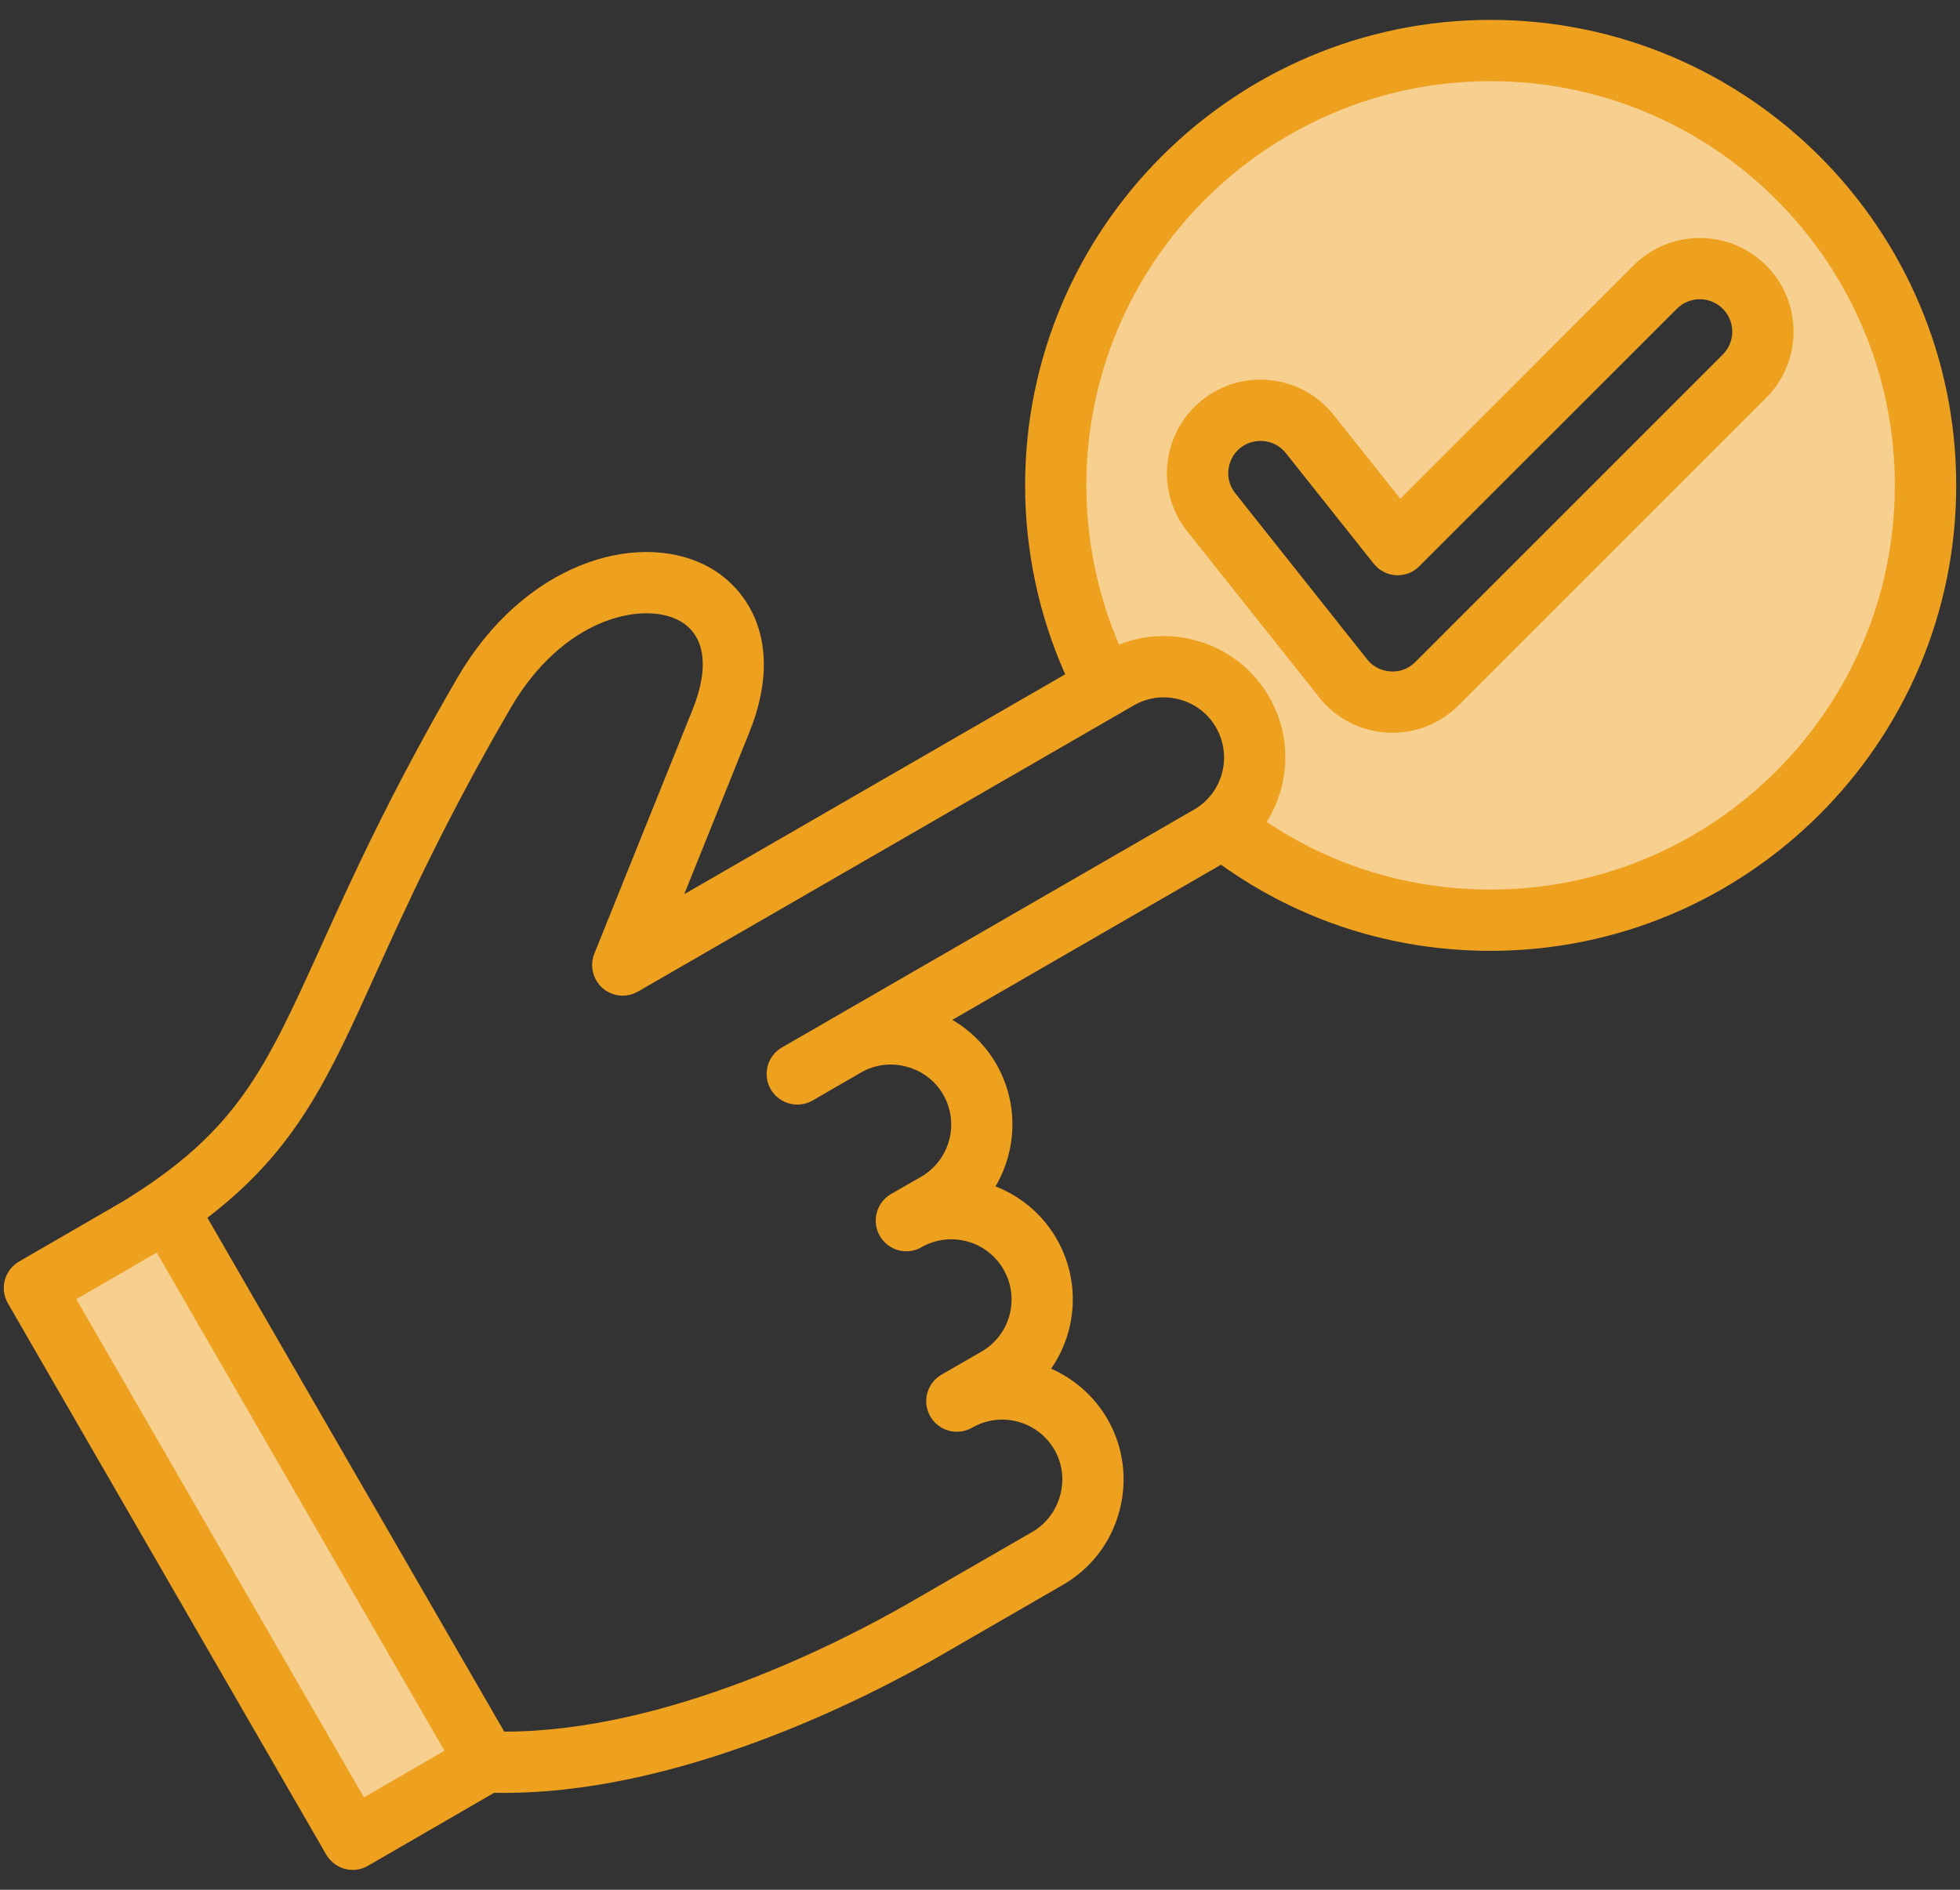
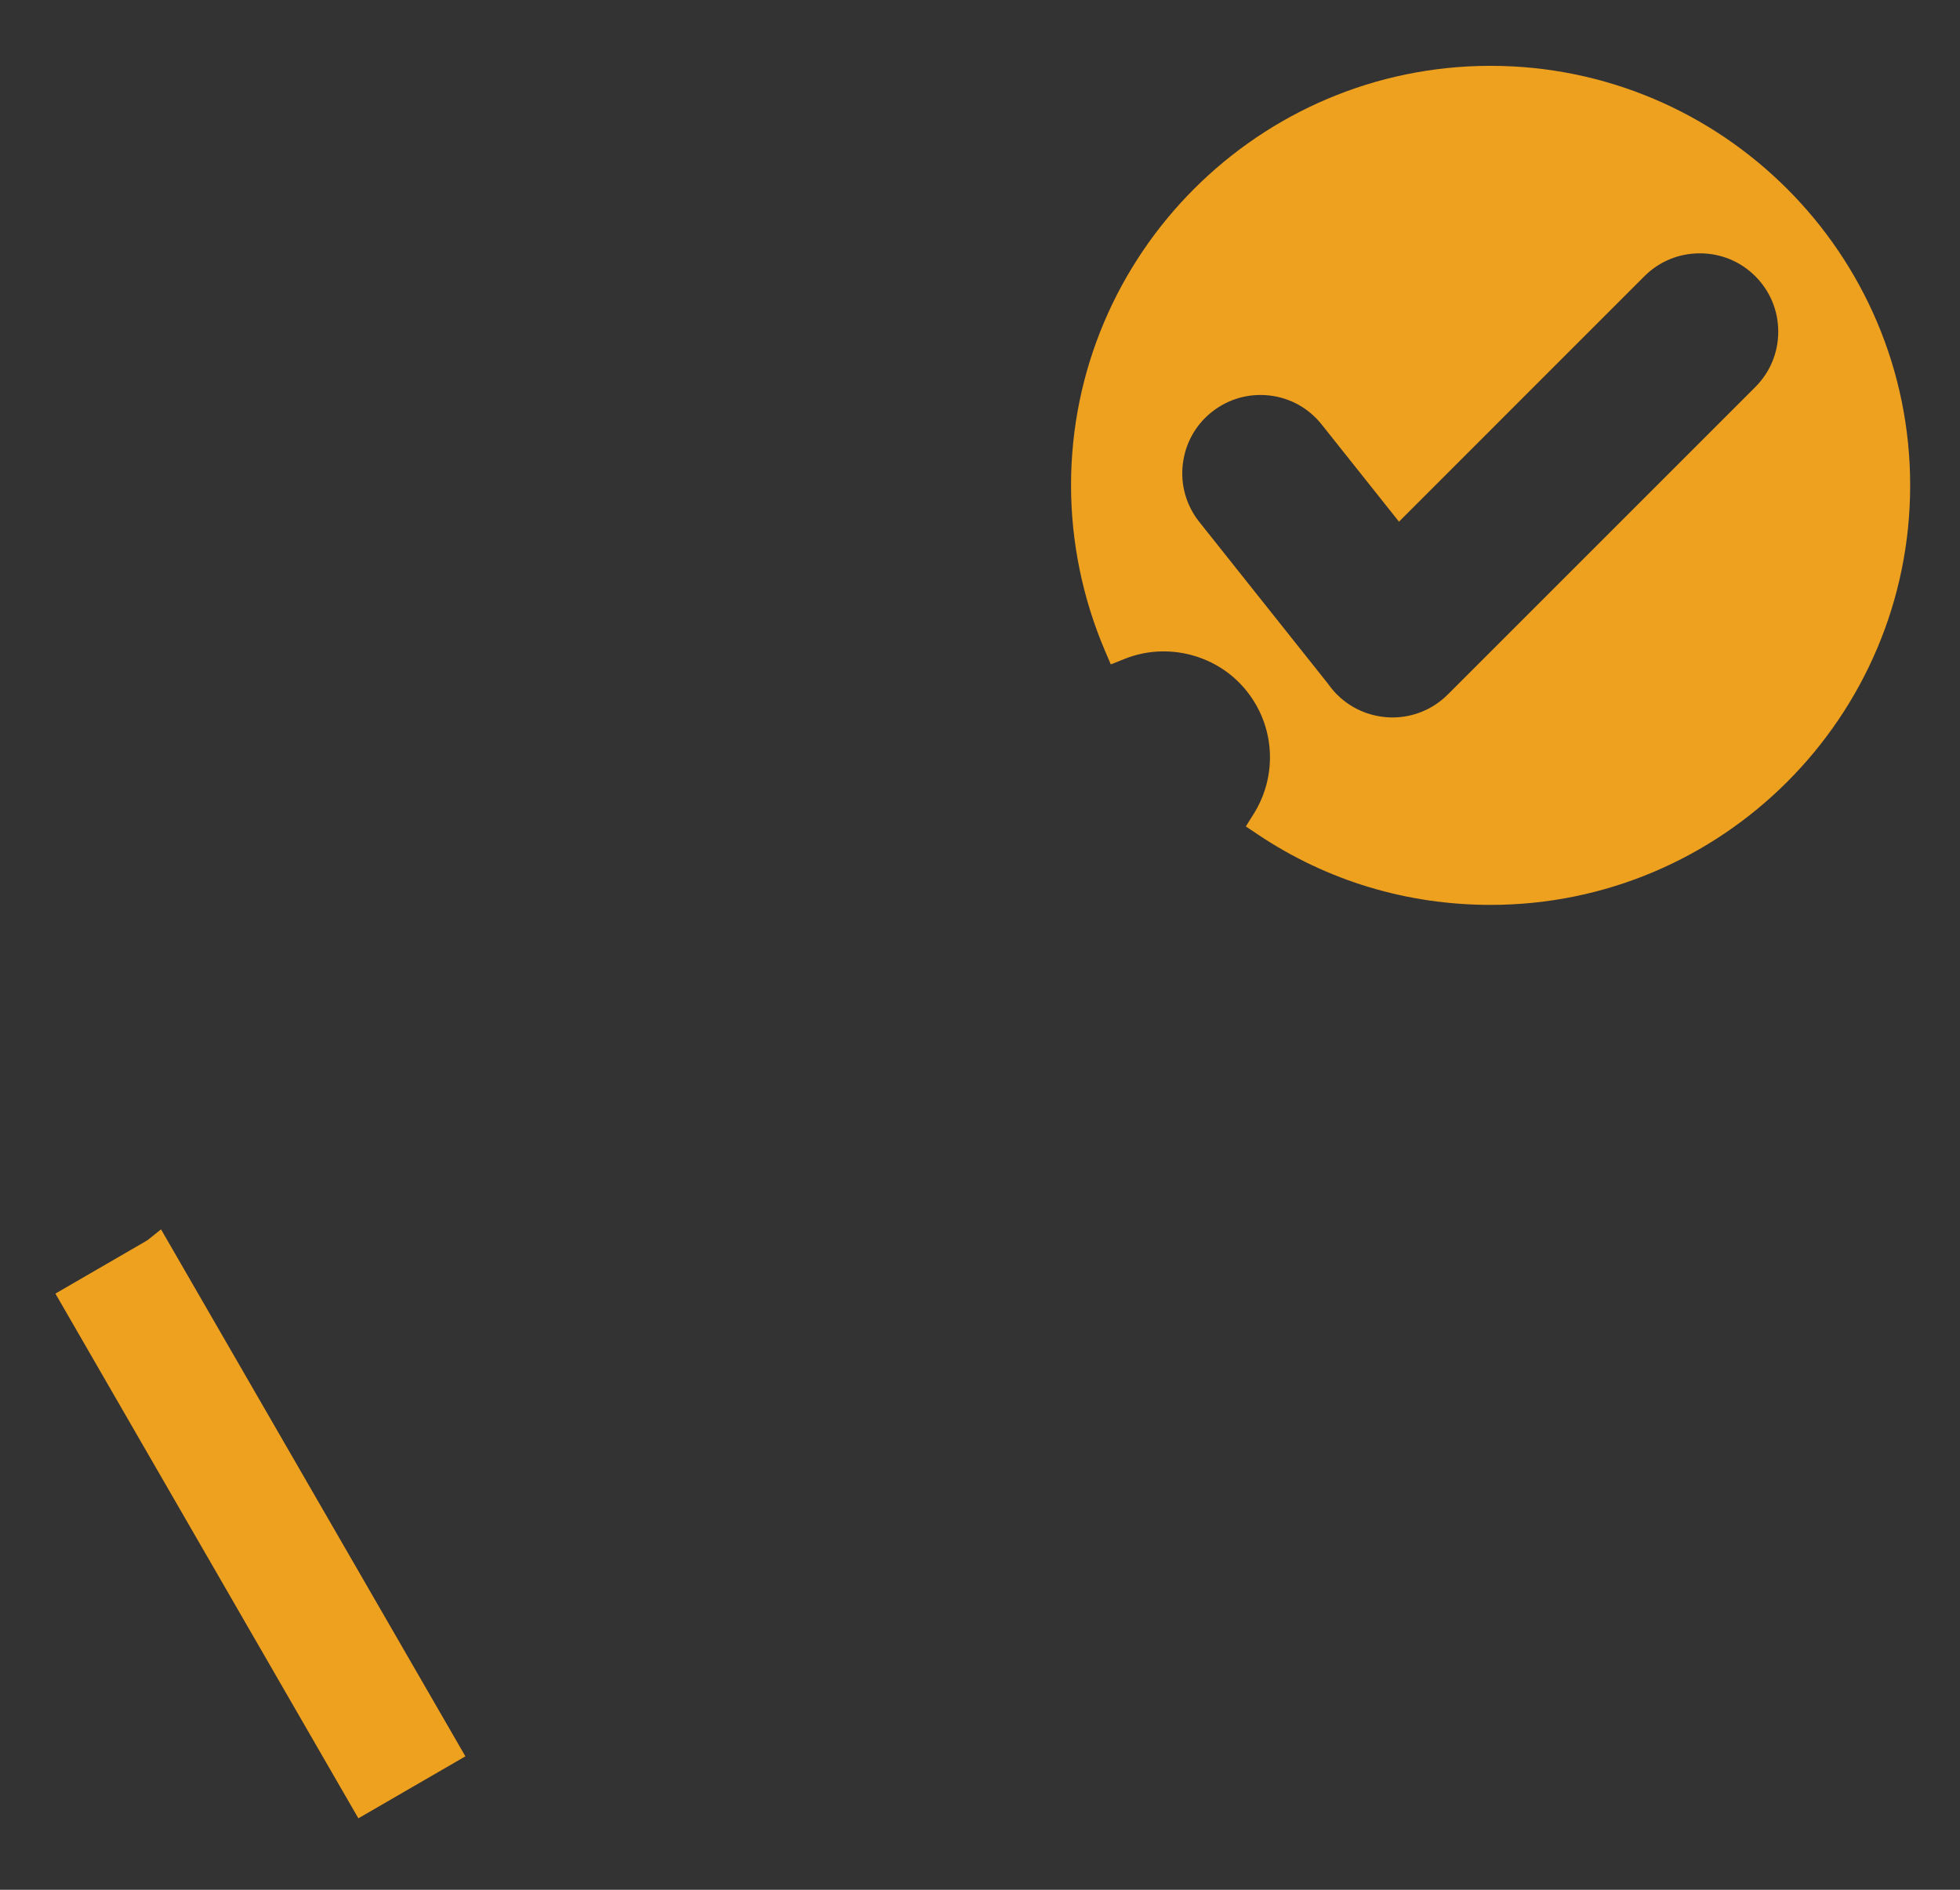
<svg xmlns="http://www.w3.org/2000/svg" width="56" height="54" viewBox="0 0 56 54" fill="none">
  <rect x="0" y="0" width="56" height="54" fill="#333333" stroke="none" />
  <path fill-rule="evenodd" clip-rule="evenodd" d="M36.27 11.301C35.677 11.233 35.089 11.401 34.622 11.773C34.154 12.144 33.863 12.676 33.794 13.268C33.725 13.858 33.895 14.448 34.264 14.912L37.955 19.553L37.961 19.563C38.342 20.098 38.934 20.434 39.589 20.492C39.654 20.498 39.721 20.501 39.787 20.501C40.381 20.501 40.945 20.266 41.366 19.845L50.151 11.06C50.574 10.637 50.807 10.075 50.807 9.476C50.807 8.878 50.574 8.316 50.151 7.893C49.726 7.469 49.166 7.239 48.567 7.239C47.968 7.239 47.407 7.469 46.983 7.893L39.971 14.907L37.763 12.131C37.392 11.664 36.863 11.369 36.27 11.301ZM4.155 35.474L4.161 35.468L4.201 35.445C4.205 35.443 4.21 35.441 4.214 35.438L4.601 35.129L13.297 50.187L10.239 51.958L1.583 36.964L4.155 35.474ZM30.601 13.87C30.601 7.261 35.979 1.881 42.588 1.881C49.2 1.881 54.576 7.259 54.576 13.87C54.576 20.481 49.199 25.857 42.588 25.857C40.208 25.857 37.926 25.174 35.948 23.851L35.595 23.615L35.821 23.255C36.416 22.304 36.442 21.103 35.88 20.128C35.475 19.427 34.823 18.928 34.041 18.718C33.406 18.549 32.744 18.584 32.134 18.827L31.737 18.985L31.569 18.592C30.935 17.104 30.601 15.488 30.601 13.87Z" fill="#EEA01F" />
-   <path fill-rule="evenodd" clip-rule="evenodd" d="M36.27 11.301C35.677 11.233 35.089 11.401 34.622 11.773C34.154 12.144 33.863 12.676 33.794 13.268C33.725 13.858 33.895 14.448 34.264 14.912L37.955 19.553L37.961 19.563C38.342 20.098 38.934 20.434 39.589 20.492C39.654 20.498 39.721 20.501 39.787 20.501C40.381 20.501 40.945 20.266 41.366 19.845L50.151 11.06C50.574 10.637 50.807 10.075 50.807 9.476C50.807 8.878 50.574 8.316 50.151 7.893C49.726 7.469 49.166 7.239 48.567 7.239C47.968 7.239 47.407 7.469 46.983 7.893L39.971 14.907L37.763 12.131C37.392 11.664 36.863 11.369 36.27 11.301ZM4.155 35.474L4.161 35.468L4.201 35.445C4.205 35.443 4.21 35.441 4.214 35.438L4.601 35.129L13.297 50.187L10.239 51.958L1.583 36.964L4.155 35.474ZM30.601 13.87C30.601 7.261 35.979 1.881 42.588 1.881C49.2 1.881 54.576 7.259 54.576 13.87C54.576 20.481 49.199 25.857 42.588 25.857C40.208 25.857 37.926 25.174 35.948 23.851L35.595 23.615L35.821 23.255C36.416 22.304 36.442 21.103 35.88 20.128C35.475 19.427 34.823 18.928 34.041 18.718C33.406 18.549 32.744 18.584 32.134 18.827L31.737 18.985L31.569 18.592C30.935 17.104 30.601 15.488 30.601 13.87Z" fill="white" fill-opacity="0.5" />
-   <path fill-rule="evenodd" clip-rule="evenodd" d="M49.222 10.132L40.437 18.918C40.241 19.114 39.978 19.209 39.704 19.184C39.426 19.16 39.178 19.017 39.023 18.791C39.013 18.776 39.003 18.761 38.987 18.747L35.294 14.095C35.139 13.902 35.072 13.662 35.098 13.417C35.129 13.172 35.247 12.952 35.438 12.799C35.603 12.668 35.805 12.599 36.016 12.599C36.047 12.599 36.083 12.6 36.119 12.604C36.367 12.633 36.583 12.754 36.738 12.947L39.25 16.108C39.405 16.303 39.637 16.422 39.885 16.437C40.133 16.451 40.375 16.358 40.55 16.182L47.912 8.822C48.087 8.647 48.319 8.551 48.567 8.551C48.814 8.551 49.047 8.647 49.222 8.822C49.583 9.183 49.583 9.77 49.222 10.132ZM50.46 7.584C49.955 7.079 49.284 6.801 48.567 6.801C47.855 6.801 47.184 7.078 46.674 7.584L40.009 14.251L38.105 11.858C37.662 11.299 37.027 10.947 36.32 10.866C35.608 10.784 34.912 10.984 34.35 11.43C33.793 11.873 33.442 12.509 33.359 13.218C33.277 13.928 33.478 14.626 33.922 15.184L37.605 19.816C38.059 20.454 38.765 20.859 39.55 20.928C39.627 20.936 39.709 20.939 39.787 20.939C40.494 20.939 41.169 20.66 41.675 20.155L50.46 11.37C50.965 10.864 51.244 10.191 51.244 9.476C51.244 8.762 50.966 8.089 50.46 7.584ZM42.588 25.419C48.959 25.419 54.138 20.239 54.138 13.87C54.138 7.501 48.959 2.319 42.588 2.319C36.222 2.319 31.038 7.501 31.038 13.87C31.038 15.435 31.363 16.991 31.972 18.421C32.663 18.145 33.421 18.1 34.154 18.296C35.051 18.537 35.799 19.11 36.258 19.91C36.924 21.058 36.852 22.433 36.191 23.487C38.085 24.753 40.277 25.419 42.588 25.419ZM22.341 29.931L34.123 23.13C34.938 22.656 35.216 21.604 34.742 20.785C34.515 20.389 34.144 20.106 33.7 19.987C33.256 19.867 32.792 19.927 32.395 20.156L18.229 28.333C17.904 28.52 17.502 28.482 17.218 28.237C16.94 27.992 16.842 27.596 16.981 27.25L19.792 20.267C20.293 19.021 20.133 18.088 19.354 17.707C18.322 17.201 16.088 17.655 14.587 20.235C12.72 23.446 11.621 25.867 10.739 27.813C9.367 30.849 8.454 32.863 5.926 34.797L14.407 49.481C19.08 49.483 24.053 46.913 26.019 45.779L29.496 43.773C29.888 43.544 30.171 43.173 30.29 42.728C30.414 42.282 30.352 41.819 30.125 41.424C29.65 40.605 28.603 40.322 27.783 40.792L27.778 40.795C27.355 41.037 26.823 40.893 26.581 40.475C26.338 40.056 26.483 39.522 26.901 39.28C26.901 39.279 26.901 39.279 26.906 39.278L28.046 38.62C28.866 38.146 29.145 37.092 28.67 36.272C28.201 35.454 27.148 35.17 26.328 35.639C25.91 35.88 25.379 35.734 25.137 35.315C24.899 34.897 25.039 34.362 25.456 34.121L26.318 33.625C27.138 33.151 27.422 32.098 26.947 31.276C26.72 30.882 26.349 30.599 25.9 30.48C25.456 30.36 24.997 30.419 24.6 30.646V30.647L23.218 31.446C23.078 31.525 22.929 31.563 22.779 31.563C22.48 31.563 22.186 31.407 22.021 31.126C21.778 30.707 21.923 30.172 22.341 29.931ZM10.398 51.36L2.181 37.124L4.404 35.835C4.409 35.832 4.414 35.829 4.42 35.824C4.44 35.812 4.461 35.801 4.476 35.788L12.699 50.027L10.398 51.36ZM42.588 0.568C35.258 0.568 29.289 6.535 29.289 13.87C29.289 15.729 29.681 17.578 30.434 19.268L19.55 25.551L21.412 20.921C22.444 18.358 21.36 16.742 20.122 16.136C18.141 15.167 14.969 16.108 13.076 19.355C11.162 22.643 10.048 25.109 9.15 27.09C7.566 30.578 6.772 32.33 3.517 34.327L0.545 36.048C0.128 36.291 -0.017 36.824 0.226 37.243L9.32 52.994C9.439 53.195 9.63 53.342 9.852 53.402C9.929 53.422 10.001 53.432 10.079 53.432C10.228 53.432 10.383 53.392 10.517 53.313L14.118 51.229C19.307 51.332 24.765 48.523 26.896 47.293L30.367 45.288C31.167 44.826 31.745 44.078 31.982 43.181C32.224 42.284 32.101 41.349 31.642 40.549C31.255 39.886 30.687 39.397 30.032 39.11C30.775 38.04 30.878 36.595 30.187 35.396C29.779 34.688 29.155 34.178 28.443 33.901C29.057 32.859 29.109 31.522 28.464 30.401C28.149 29.86 27.711 29.435 27.21 29.142L34.886 24.709C37.141 26.321 39.792 27.17 42.588 27.17C49.924 27.17 55.892 21.203 55.892 13.87C55.892 6.535 49.924 0.568 42.588 0.568Z" fill="#EEA01F" />
</svg>